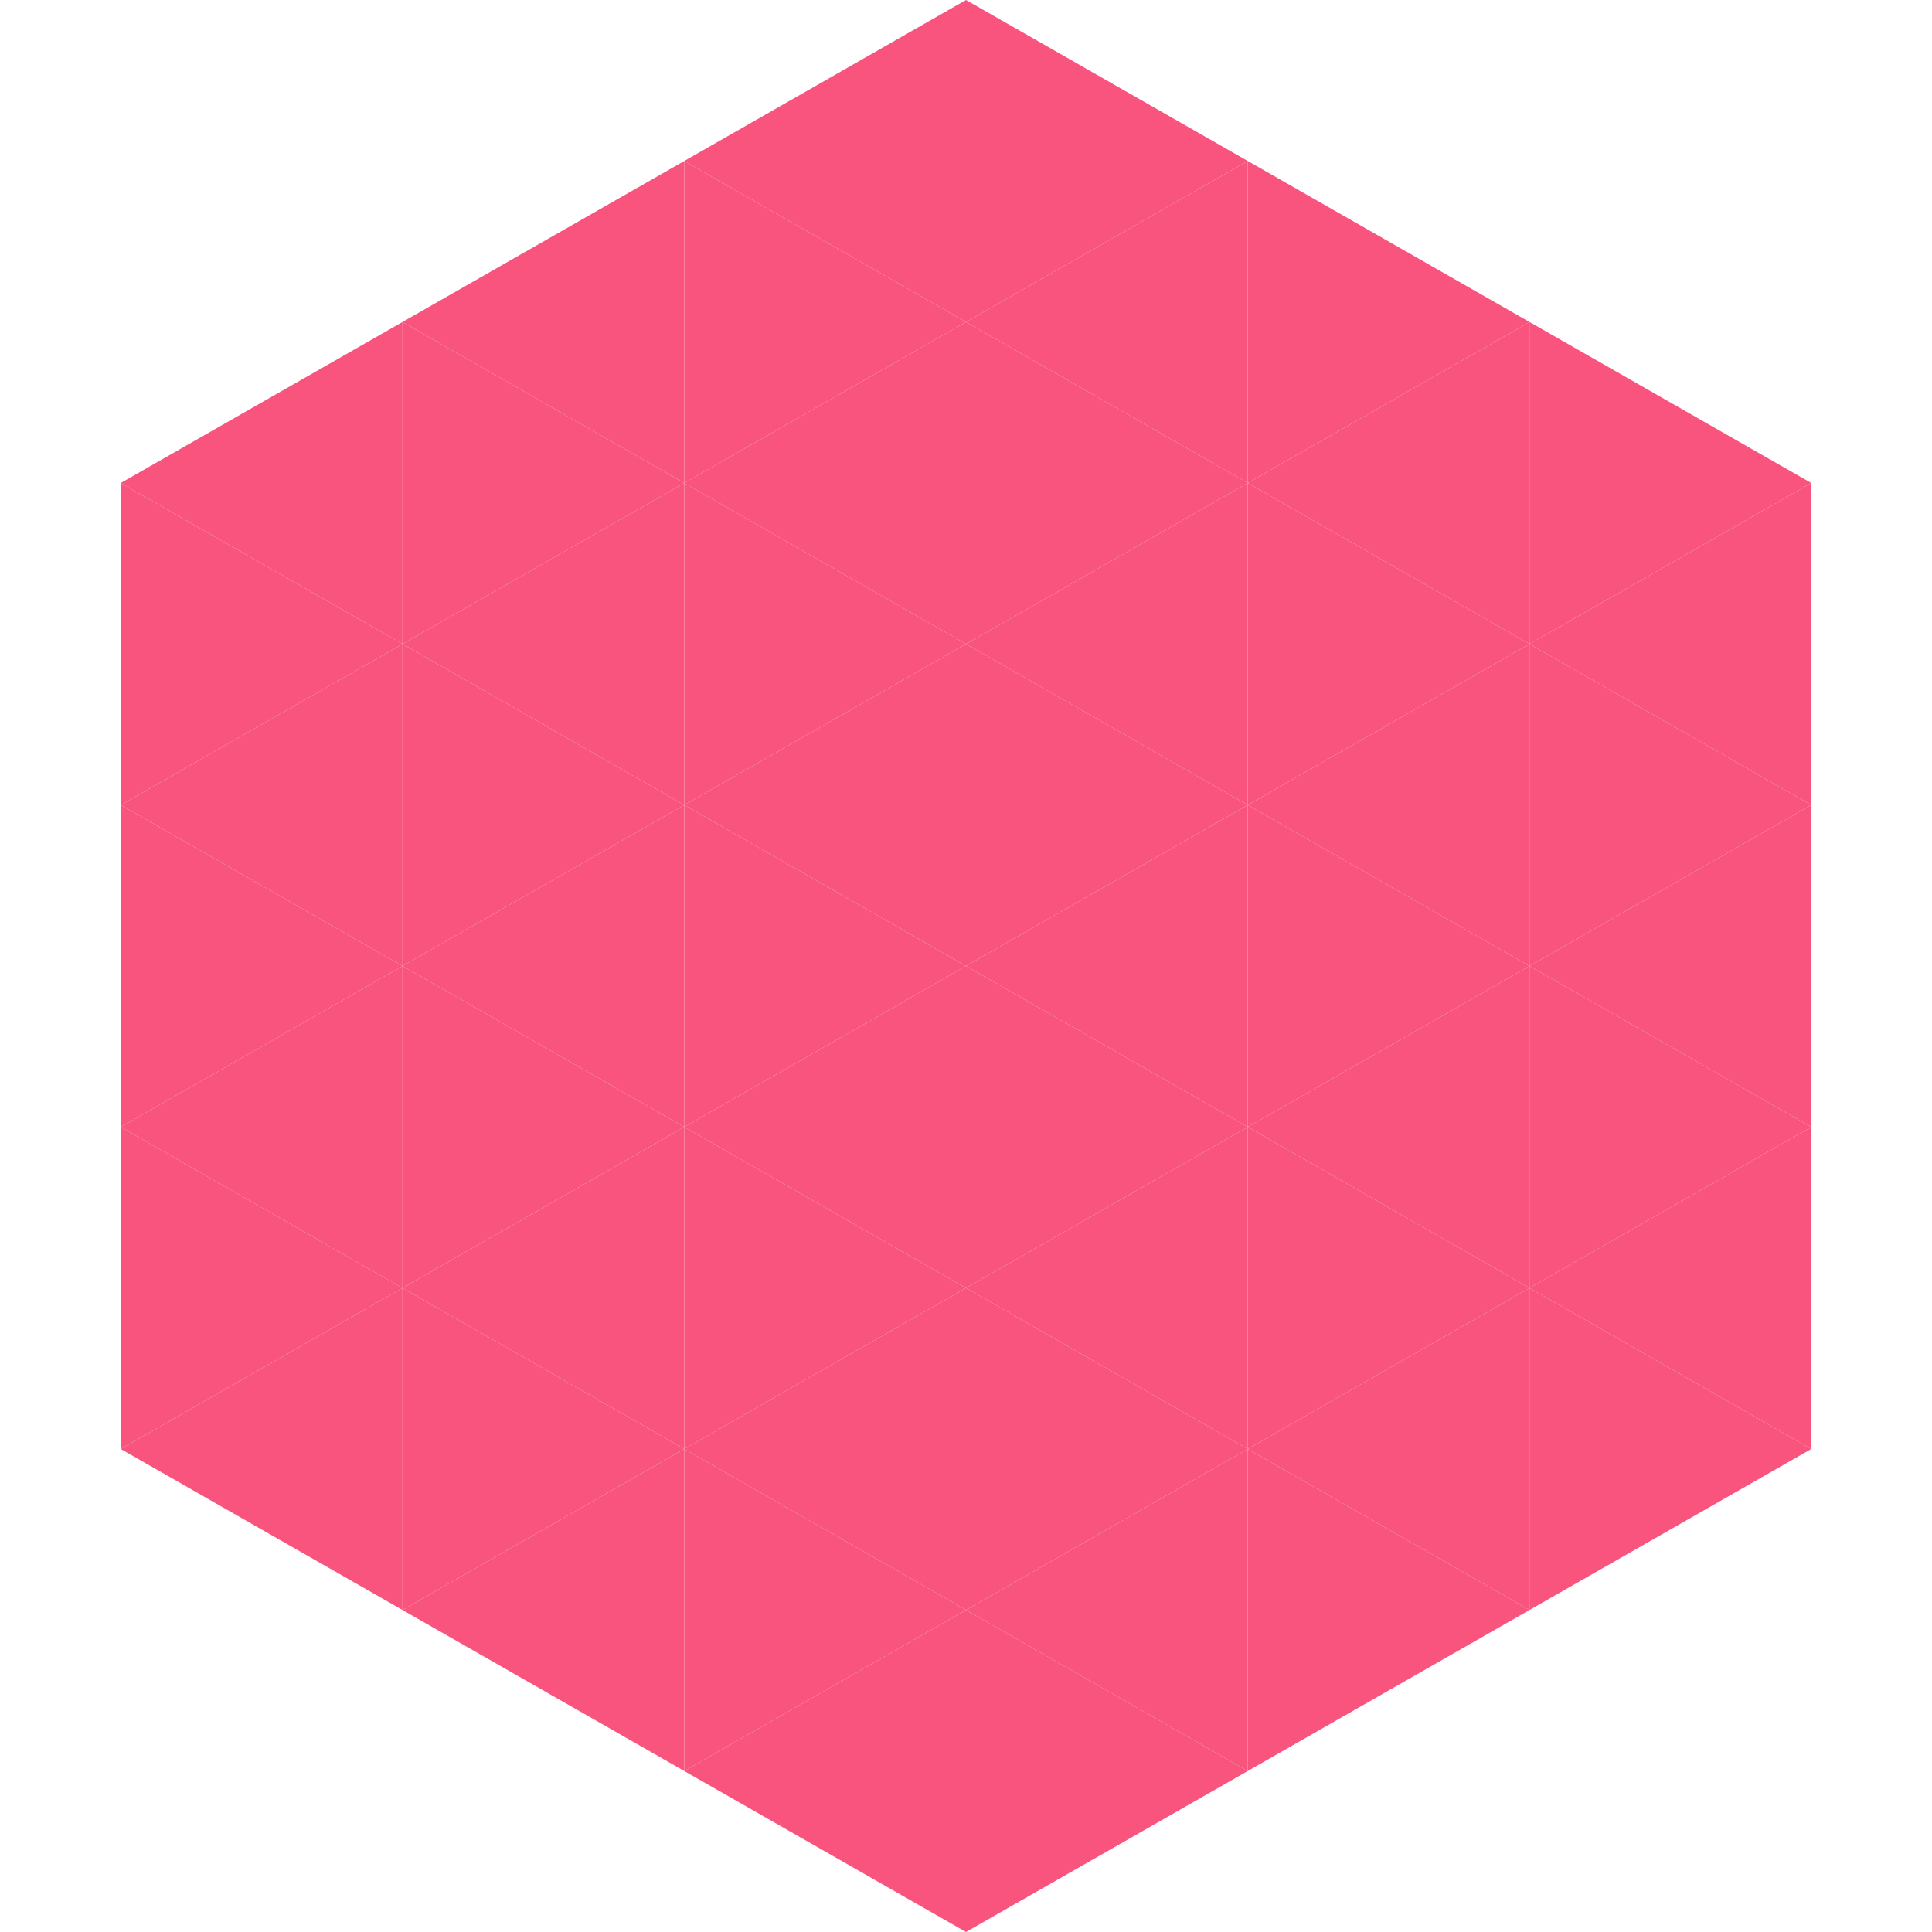
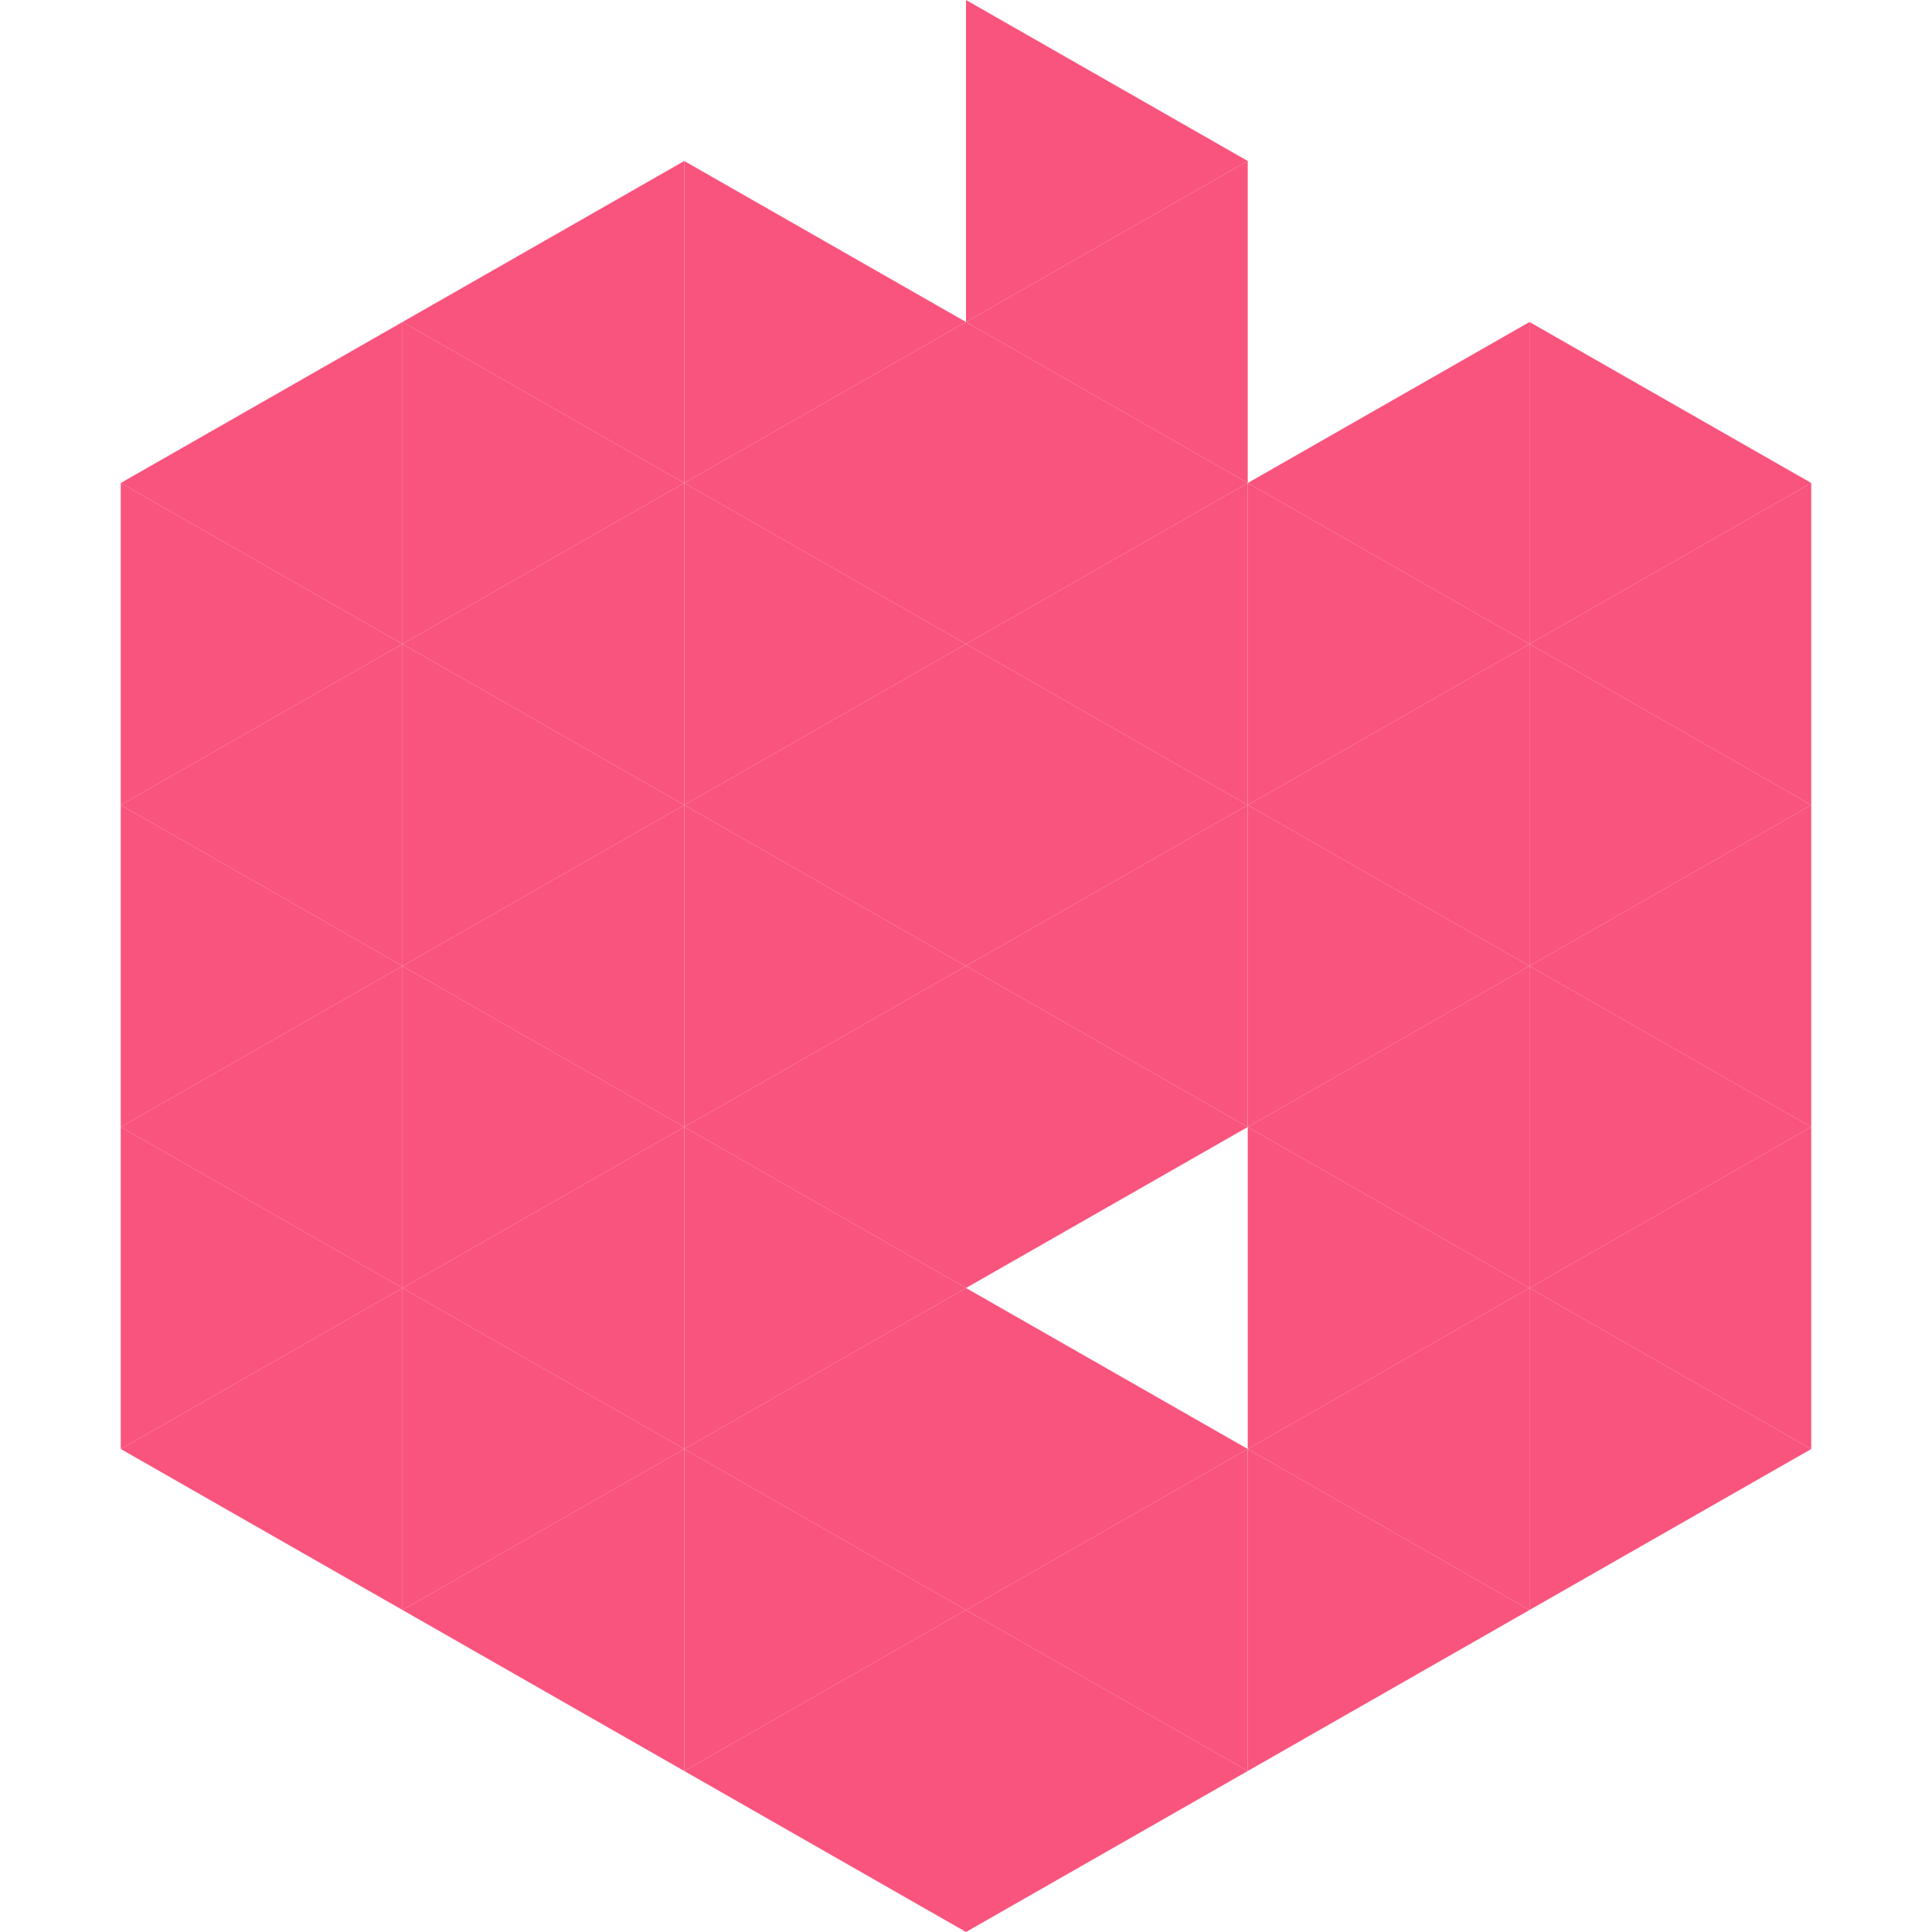
<svg xmlns="http://www.w3.org/2000/svg" width="240" height="240">
  <polygon points="50,40 15,60 50,80" style="fill:rgb(249,84,125)" />
  <polygon points="190,40 225,60 190,80" style="fill:rgb(249,84,125)" />
  <polygon points="15,60 50,80 15,100" style="fill:rgb(249,84,125)" />
  <polygon points="225,60 190,80 225,100" style="fill:rgb(249,84,125)" />
  <polygon points="50,80 15,100 50,120" style="fill:rgb(249,84,125)" />
  <polygon points="190,80 225,100 190,120" style="fill:rgb(249,84,125)" />
  <polygon points="15,100 50,120 15,140" style="fill:rgb(249,84,125)" />
  <polygon points="225,100 190,120 225,140" style="fill:rgb(249,84,125)" />
  <polygon points="50,120 15,140 50,160" style="fill:rgb(249,84,125)" />
  <polygon points="190,120 225,140 190,160" style="fill:rgb(249,84,125)" />
  <polygon points="15,140 50,160 15,180" style="fill:rgb(249,84,125)" />
  <polygon points="225,140 190,160 225,180" style="fill:rgb(249,84,125)" />
  <polygon points="50,160 15,180 50,200" style="fill:rgb(249,84,125)" />
  <polygon points="190,160 225,180 190,200" style="fill:rgb(249,84,125)" />
  <polygon points="15,180 50,200 15,220" style="fill:rgb(255,255,255); fill-opacity:0" />
  <polygon points="225,180 190,200 225,220" style="fill:rgb(255,255,255); fill-opacity:0" />
  <polygon points="50,0 85,20 50,40" style="fill:rgb(255,255,255); fill-opacity:0" />
  <polygon points="190,0 155,20 190,40" style="fill:rgb(255,255,255); fill-opacity:0" />
  <polygon points="85,20 50,40 85,60" style="fill:rgb(249,84,125)" />
-   <polygon points="155,20 190,40 155,60" style="fill:rgb(249,84,125)" />
  <polygon points="50,40 85,60 50,80" style="fill:rgb(249,84,125)" />
  <polygon points="190,40 155,60 190,80" style="fill:rgb(249,84,125)" />
  <polygon points="85,60 50,80 85,100" style="fill:rgb(249,84,125)" />
  <polygon points="155,60 190,80 155,100" style="fill:rgb(249,84,125)" />
  <polygon points="50,80 85,100 50,120" style="fill:rgb(249,84,125)" />
  <polygon points="190,80 155,100 190,120" style="fill:rgb(249,84,125)" />
  <polygon points="85,100 50,120 85,140" style="fill:rgb(249,84,125)" />
  <polygon points="155,100 190,120 155,140" style="fill:rgb(249,84,125)" />
  <polygon points="50,120 85,140 50,160" style="fill:rgb(249,84,125)" />
  <polygon points="190,120 155,140 190,160" style="fill:rgb(249,84,125)" />
  <polygon points="85,140 50,160 85,180" style="fill:rgb(249,84,125)" />
  <polygon points="155,140 190,160 155,180" style="fill:rgb(249,84,125)" />
  <polygon points="50,160 85,180 50,200" style="fill:rgb(249,84,125)" />
  <polygon points="190,160 155,180 190,200" style="fill:rgb(249,84,125)" />
  <polygon points="85,180 50,200 85,220" style="fill:rgb(249,84,125)" />
  <polygon points="155,180 190,200 155,220" style="fill:rgb(249,84,125)" />
-   <polygon points="120,0 85,20 120,40" style="fill:rgb(249,84,125)" />
  <polygon points="120,0 155,20 120,40" style="fill:rgb(249,84,125)" />
  <polygon points="85,20 120,40 85,60" style="fill:rgb(249,84,125)" />
  <polygon points="155,20 120,40 155,60" style="fill:rgb(249,84,125)" />
  <polygon points="120,40 85,60 120,80" style="fill:rgb(249,84,125)" />
  <polygon points="120,40 155,60 120,80" style="fill:rgb(249,84,125)" />
  <polygon points="85,60 120,80 85,100" style="fill:rgb(249,84,125)" />
  <polygon points="155,60 120,80 155,100" style="fill:rgb(249,84,125)" />
  <polygon points="120,80 85,100 120,120" style="fill:rgb(249,84,125)" />
  <polygon points="120,80 155,100 120,120" style="fill:rgb(249,84,125)" />
  <polygon points="85,100 120,120 85,140" style="fill:rgb(249,84,125)" />
  <polygon points="155,100 120,120 155,140" style="fill:rgb(249,84,125)" />
  <polygon points="120,120 85,140 120,160" style="fill:rgb(249,84,125)" />
  <polygon points="120,120 155,140 120,160" style="fill:rgb(249,84,125)" />
  <polygon points="85,140 120,160 85,180" style="fill:rgb(249,84,125)" />
-   <polygon points="155,140 120,160 155,180" style="fill:rgb(249,84,125)" />
  <polygon points="120,160 85,180 120,200" style="fill:rgb(249,84,125)" />
  <polygon points="120,160 155,180 120,200" style="fill:rgb(249,84,125)" />
  <polygon points="85,180 120,200 85,220" style="fill:rgb(249,84,125)" />
  <polygon points="155,180 120,200 155,220" style="fill:rgb(249,84,125)" />
  <polygon points="120,200 85,220 120,240" style="fill:rgb(249,84,125)" />
  <polygon points="120,200 155,220 120,240" style="fill:rgb(249,84,125)" />
  <polygon points="85,220 120,240 85,260" style="fill:rgb(255,255,255); fill-opacity:0" />
  <polygon points="155,220 120,240 155,260" style="fill:rgb(255,255,255); fill-opacity:0" />
</svg>